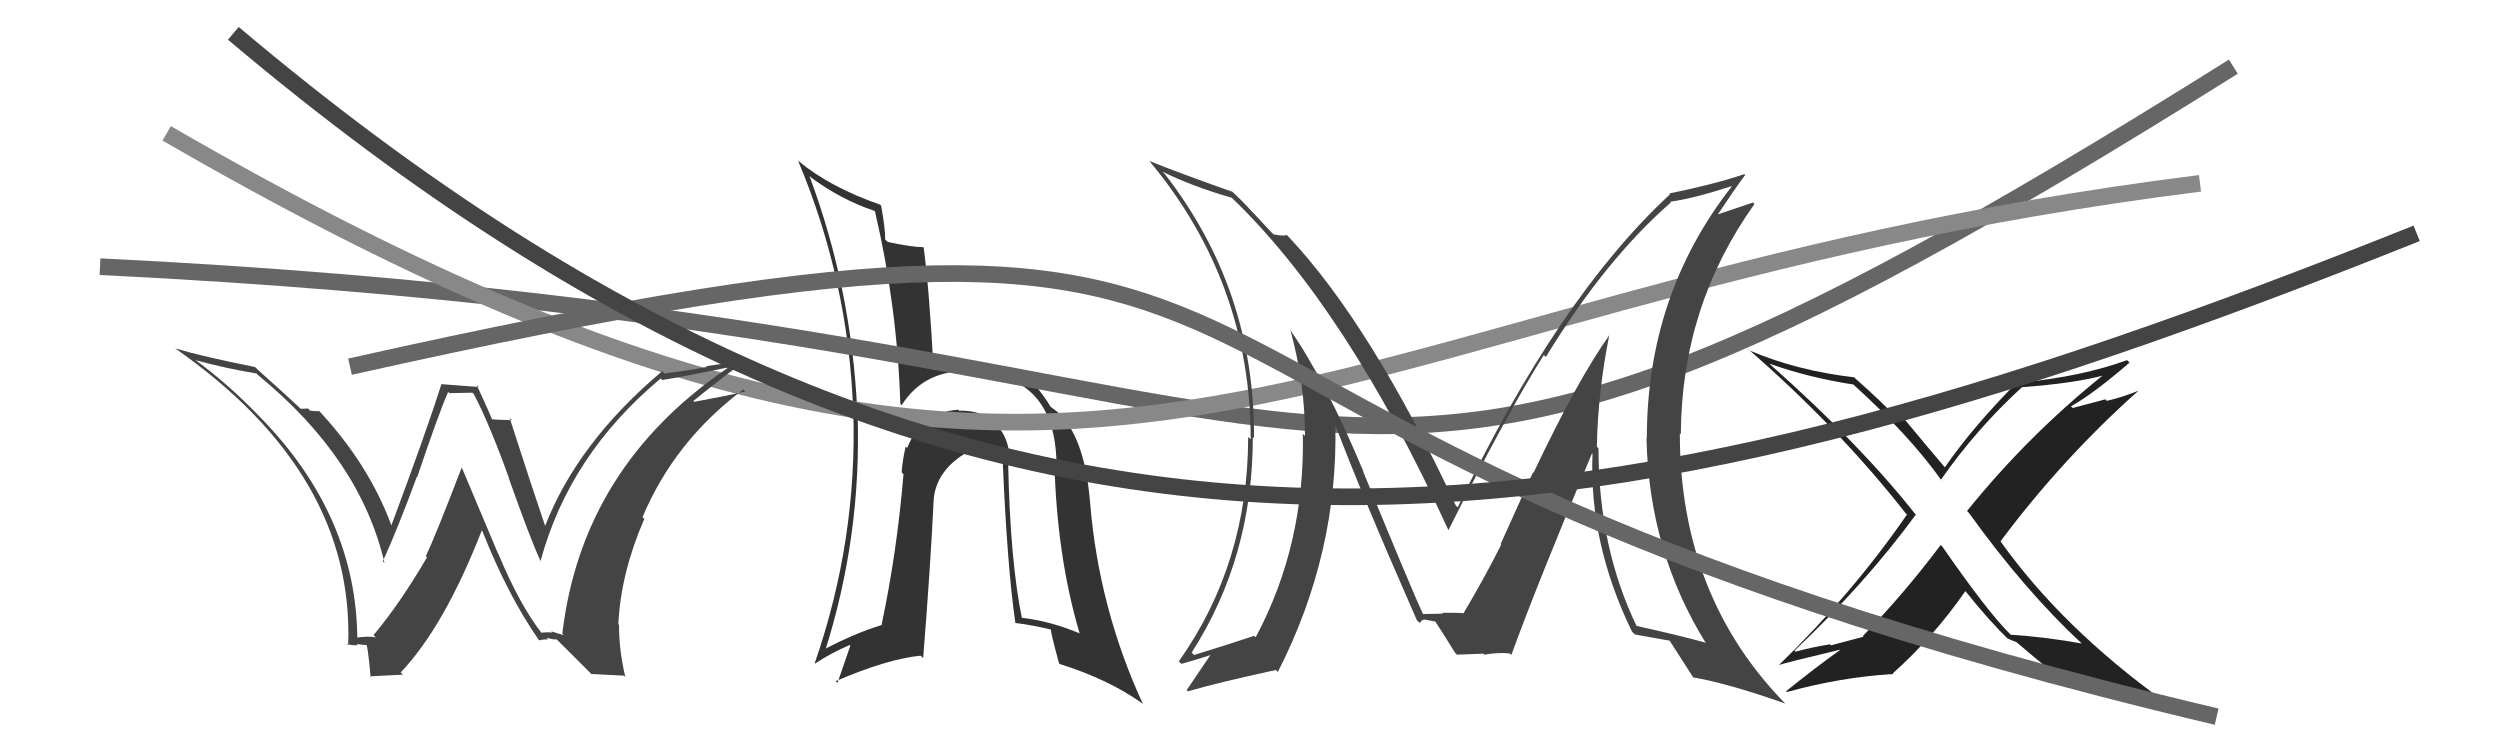
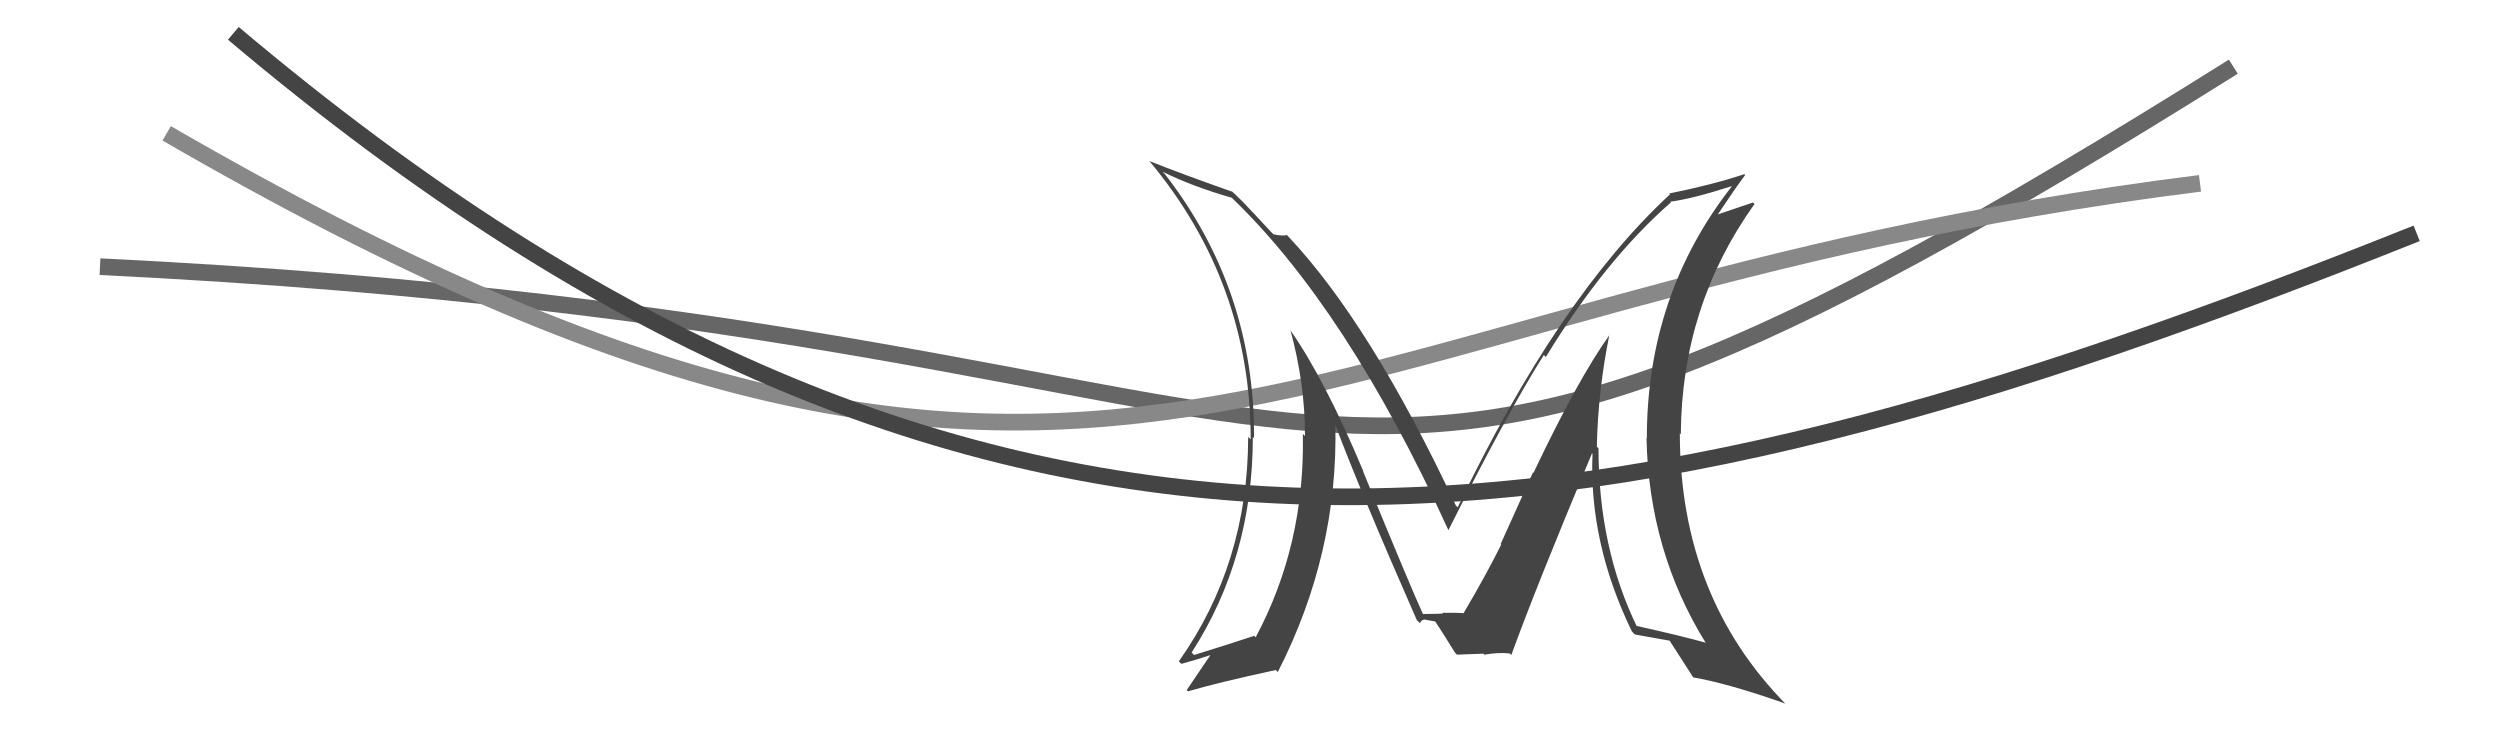
<svg xmlns="http://www.w3.org/2000/svg" width="150" height="44" viewBox="0,0,150,44">
-   <path fill="#333" d="M60.66 27.97L60.54 27.85L60.56 27.87Q60.65 26.44 59.83 25.53L59.79 25.48L59.82 25.51Q59.00 24.60 57.55 24.64L57.50 24.59L57.49 24.58Q55.26 24.75 54.43 26.88L54.33 26.78L54.34 26.79Q54.14 27.66 54.10 28.34L54.13 28.37L54.21 28.45Q53.82 33.12 52.90 37.46L53.00 37.55L52.93 37.49Q51.24 38.01 49.38 39.00L49.46 39.08L49.49 39.11Q51.72 32.09 51.45 24.78L51.43 24.76L51.44 24.77Q51.11 17.36 48.56 10.54L48.53 10.51L48.65 10.64Q50.44 11.97 52.46 12.65L52.48 12.67L52.50 12.69Q53.83 18.36 54.02 24.22L54.09 24.30L54.10 24.31Q55.45 22.19 58.15 22.26L58.18 22.29L58.21 22.32Q63.28 22.40 63.39 27.77L63.24 27.62L63.26 27.64Q63.40 33.34 64.77 37.98L64.79 38.00L64.80 38.01Q63.02 37.26 61.26 37.06L61.14 36.94L61.32 37.12Q60.61 33.67 60.49 27.81ZM60.89 37.34L60.97 37.42L60.94 37.38Q61.98 37.51 63.08 37.78L63.06 37.75L63.06 37.76Q63.00 37.81 63.54 39.79L63.55 39.80L63.58 39.84Q66.52 40.76 68.53 42.20L68.63 42.30L68.58 42.25Q65.94 36.53 65.41 30.21L65.32 30.12L65.41 30.21Q65.12 26.53 63.71 24.97L63.69 24.95L63.74 25.00Q63.69 24.88 63.05 24.42L62.97 24.34L63.03 24.40Q62.67 23.77 62.02 23.01L62.03 23.02L62.22 23.13L62.12 23.04Q61.31 22.23 58.19 21.96L58.05 21.83L58.23 22.00Q57.38 21.87 55.97 22.21L56.12 22.36L56.02 22.26Q55.76 17.37 55.42 14.85L55.53 14.96L55.40 14.83Q54.75 14.83 53.27 14.52L53.16 14.42L53.11 14.37Q53.13 13.82 52.87 12.34L52.84 12.31L52.81 12.28Q49.77 11.22 47.91 9.66L48.04 9.79L47.88 9.63Q50.92 16.86 51.19 24.66L51.13 24.61L51.20 24.68Q51.44 32.42 48.89 39.77L48.96 39.84L48.93 39.80Q49.84 39.19 50.98 38.70L51.02 38.74L50.25 40.97L50.14 40.87Q53.26 39.53 55.24 39.34L55.42 39.52L55.39 39.49Q55.83 33.96 56.02 30.00L56.11 30.08L56.02 29.99Q56.16 28.20 58.10 27.09L58.19 27.17L58.11 27.10Q58.72 26.94 59.25 26.98L59.19 26.92L59.24 26.97Q59.30 26.88 59.64 26.92L59.74 27.01L60.17 27.10L60.16 27.09Q60.12 27.43 60.23 27.88L60.18 27.83L60.17 27.83Q60.43 33.94 60.92 37.37Z" />
  <path d="M6 16 C88 20,75 41,134 4" stroke="#666" fill="none" />
  <path d="M10 8 C67 41,76 18,132 11" stroke="#888" fill="none" />
-   <path fill="#222" d="M124.77 38.48L124.78 38.48L124.91 38.61Q122.81 38.23 120.64 38.08L120.45 37.89L120.57 38.01Q119.22 36.66 116.55 32.81L116.57 32.83L116.44 32.70Q114.17 35.72 111.77 38.16L111.82 38.20L109.86 38.72L109.80 38.66Q108.72 38.83 107.73 39.10L107.72 39.09L107.67 39.04Q111.93 35.00 114.94 30.89L114.91 30.87L115.00 30.95Q111.67 26.71 106.26 21.91L106.31 21.96L106.17 21.82Q108.49 22.65 111.19 23.07L111.09 22.97L111.09 22.97Q114.57 26.11 116.48 28.81L116.60 28.94L116.45 28.79Q118.58 25.74 121.32 23.23L121.48 23.39L121.32 23.23Q124.48 23.00 126.31 22.50L126.34 22.53L126.26 22.45Q121.71 26.09 118.02 30.66L118.03 30.67L118.14 30.78Q121.45 35.39 124.91 38.62ZM127.64 21.62L127.66 21.65L127.62 21.61Q124.88 22.60 121.34 22.94L121.33 22.93L121.18 22.78Q118.40 25.56 116.69 28.04L116.69 28.04L116.70 28.05Q115.74 26.93 114.10 24.95L114.07 24.92L113.92 24.97L114.02 25.07Q113.73 24.88 113.61 24.88L113.62 24.89L113.78 25.05Q113.01 24.21 111.38 22.76L111.34 22.73L111.26 22.64Q107.80 22.24 104.95 21.02L104.92 20.99L104.79 20.86Q110.29 25.63 114.32 30.77L114.51 30.96L114.42 30.87Q111.16 35.60 106.74 39.90L106.57 39.73L106.74 39.90Q106.98 39.80 110.49 38.96L110.34 38.81L110.47 38.95Q108.81 40.14 107.17 41.47L107.25 41.56L107.22 41.52Q110.44 40.63 113.60 40.44L113.54 40.38L113.56 40.41Q116.02 38.21 117.92 35.47L117.87 35.42L117.96 35.51Q119.34 37.24 120.56 38.42L120.47 38.33L120.45 38.31Q120.62 38.36 120.70 38.44L120.65 38.39L120.98 38.53L120.86 38.42Q122.05 39.45 123.39 40.52L123.53 40.66L123.57 40.70Q127.03 41.12 129.92 42.15L129.94 42.16L129.89 42.11Q123.72 37.66 120.03 32.48L120.18 32.63L120.03 32.48Q123.74 27.51 128.31 23.44L128.25 23.38L128.31 23.44Q127.40 23.82 126.41 24.05L126.32 23.96L124.36 24.48L124.26 24.38Q125.60 23.63 127.77 21.76Z" />
-   <path fill="#444" d="M32.43 37.92L32.47 37.97L32.51 38.00Q31.19 36.31 29.90 33.23L29.88 33.21L27.69 28.01L27.71 28.03Q26.16 32.08 25.55 33.37L25.47 33.28L25.62 33.44Q24.01 36.20 22.41 38.11L22.57 38.26L22.54 38.24Q22.08 38.15 21.31 38.27L21.39 38.35L21.44 38.39Q21.41 30.94 15.58 25.00L15.52 24.94L15.55 24.97Q13.76 23.10 11.74 21.61L11.83 21.71L11.74 21.61Q13.52 22.10 15.39 22.41L15.44 22.46L15.50 22.52Q21.62 27.54 23.07 33.78L23.05 33.76L22.97 33.68Q23.83 31.80 25.01 28.61L24.97 28.56L25.03 28.63Q26.32 24.81 26.89 23.51L26.96 23.59L28.34 23.56L28.43 23.65Q29.36 25.41 30.54 28.69L30.44 28.58L30.52 28.67Q31.79 32.26 32.43 33.67L32.36 33.59L32.43 33.67Q34.16 27.28 39.64 22.71L39.66 22.73L39.73 22.80Q40.86 22.63 43.60 22.06L43.74 22.21L43.63 22.10Q34.92 28.04 33.74 38.01L33.83 38.11L33.07 37.88L33.14 37.95Q32.81 37.92 32.46 37.96ZM35.48 40.44L37.44 40.54L37.52 40.62Q37.14 39.02 37.14 37.50L37.24 37.59L37.10 37.45Q37.25 34.37 38.66 31.13L38.58 31.05L38.55 31.03Q40.48 26.45 44.60 23.37L44.63 23.40L44.72 23.49Q43.51 23.77 41.65 24.11L41.55 24.01L41.60 24.06Q43.59 22.44 44.89 21.53L44.96 21.60L42.36 21.97L42.41 22.02Q41.19 22.25 39.86 22.40L39.74 22.28L39.73 22.27Q34.63 26.57 32.69 31.60L32.67 31.58L32.74 31.65Q31.95 29.34 30.58 25.08L30.74 25.23L30.72 25.21Q30.36 25.19 30.09 25.19L30.09 25.19L29.52 25.16L29.53 25.17Q29.41 24.86 28.61 23.11L28.73 23.22L26.50 23.05L26.49 23.04Q25.58 25.90 23.48 31.53L23.49 31.54L23.49 31.54Q22.12 27.81 19.04 24.54L19.15 24.65L19.17 24.67Q18.92 24.68 18.61 24.64L18.48 24.51L18.04 24.53L18.07 24.55Q17.21 23.74 15.42 22.14L15.41 22.12L15.30 22.02Q12.17 21.40 10.50 20.90L10.43 20.84L10.48 20.88Q21.28 28.41 20.89 38.72L20.98 38.81L20.80 38.63Q21.10 38.74 21.47 38.71L21.50 38.74L21.40 38.64Q21.87 38.71 22.06 38.71L22.00 38.65L21.95 38.60Q22.05 38.55 22.24 40.65L22.18 40.58L24.18 40.48L24.04 40.35Q26.67 37.57 28.91 31.82L28.95 31.86L28.93 31.84Q30.47 35.73 32.33 38.40L32.35 38.41L32.35 38.42Q32.62 38.35 32.89 38.37L32.78 38.26L32.78 38.26Q33.14 38.37 33.40 38.37L33.32 38.28L35.51 40.47Z" />
  <path fill="#444" d="M96.48 20.01L96.56 20.09L96.57 20.10Q94.68 22.74 92.01 28.37L91.98 28.34L90.04 32.64L90.07 32.68Q89.15 34.53 87.82 36.78L87.79 36.75L87.93 36.89Q88.23 36.74 86.56 36.77L86.63 36.85L86.58 36.79Q86.62 36.84 85.37 36.84L85.43 36.90L85.39 36.87Q84.72 35.43 81.78 28.27L81.76 28.24L81.81 28.30Q79.50 22.78 77.40 19.78L77.47 19.85L77.42 19.79Q78.30 23.00 78.30 26.16L78.17 26.03L78.17 26.03Q78.31 32.68 75.34 38.24L75.17 38.06L75.25 38.15Q74.00 38.57 71.64 39.30L71.47 39.12L71.50 39.15Q75.17 33.45 75.17 26.22L75.34 26.39L75.24 26.30Q75.30 17.41 69.89 10.44L69.75 10.30L69.77 10.31Q71.55 11.19 73.92 11.87L73.90 11.86L73.85 11.81Q80.80 18.46 86.89 31.78L86.93 31.82L86.91 31.80Q90.42 24.80 92.63 21.30L92.74 21.41L92.75 21.42Q96.30 15.60 100.26 12.14L100.30 12.18L100.22 12.10Q101.54 11.93 103.90 11.17L103.82 11.09L103.91 11.18Q98.81 17.69 98.81 26.30L98.93 26.42L98.79 26.28Q98.93 33.08 102.36 38.60L102.24 38.49L102.30 38.55Q100.87 38.15 98.13 37.54L98.21 37.62L98.24 37.65Q95.91 32.88 95.91 26.90L95.79 26.78L95.81 26.80Q95.88 23.45 96.56 20.10ZM97.93 37.91L98.09 38.06L98.10 38.07Q98.78 38.19 100.23 38.45L100.20 38.42L100.12 38.35Q100.65 39.18 101.61 40.67L101.52 40.58L101.57 40.64Q103.64 40.99 107.11 42.21L107.14 42.24L107.20 42.30Q100.79 35.82 100.79 26.00L100.96 26.17L100.85 26.06Q100.89 18.37 105.27 12.24L105.18 12.15L103.02 12.88L103.04 12.91Q104.06 11.37 104.71 10.50L104.77 10.56L104.66 10.45Q102.77 11.08 100.15 11.61L100.16 11.62L100.20 11.66Q93.51 17.84 87.46 30.44L87.30 30.28L87.35 30.33Q82.24 19.43 77.29 14.18L77.20 14.09L77.21 14.10Q76.98 14.18 76.41 14.06L76.24 13.89L75.15 12.72L75.17 12.75Q74.46 11.96 73.77 11.35L73.81 11.39L73.92 11.50Q70.75 10.38 68.96 9.66L69.00 9.70L68.97 9.67Q75.04 16.95 75.04 26.36L74.98 26.30L74.89 26.22Q74.88 33.82 70.73 39.68L70.86 39.81L70.89 39.83Q71.60 39.64 72.90 39.22L72.91 39.23L72.78 39.10Q72.61 39.31 71.20 41.41L71.19 41.39L71.28 41.48Q73.04 40.96 76.55 40.20L76.56 40.21L76.67 40.32Q80.31 33.19 80.12 25.42L80.07 25.38L80.08 25.39Q81.55 29.33 85.01 37.21L85.16 37.35L85.20 37.39Q85.28 37.17 85.51 37.17L85.51 37.18L86.17 37.30L86.03 37.16Q86.50 37.86 87.30 39.16L87.34 39.20L87.42 39.28Q89.00 39.22 89.00 39.22L88.96 39.18L89.06 39.28Q89.94 39.13 90.59 39.21L90.60 39.22L90.68 39.30Q92.17 35.19 95.52 27.20L95.47 27.14L95.55 27.23Q95.33 32.57 97.92 37.90Z" />
-   <path d="M21 22 C88 7,57 25,133 43" stroke="#666" fill="none" />
  <path d="M14 2 C59 40,95 34,145 14" stroke="#444" fill="none" />
</svg>